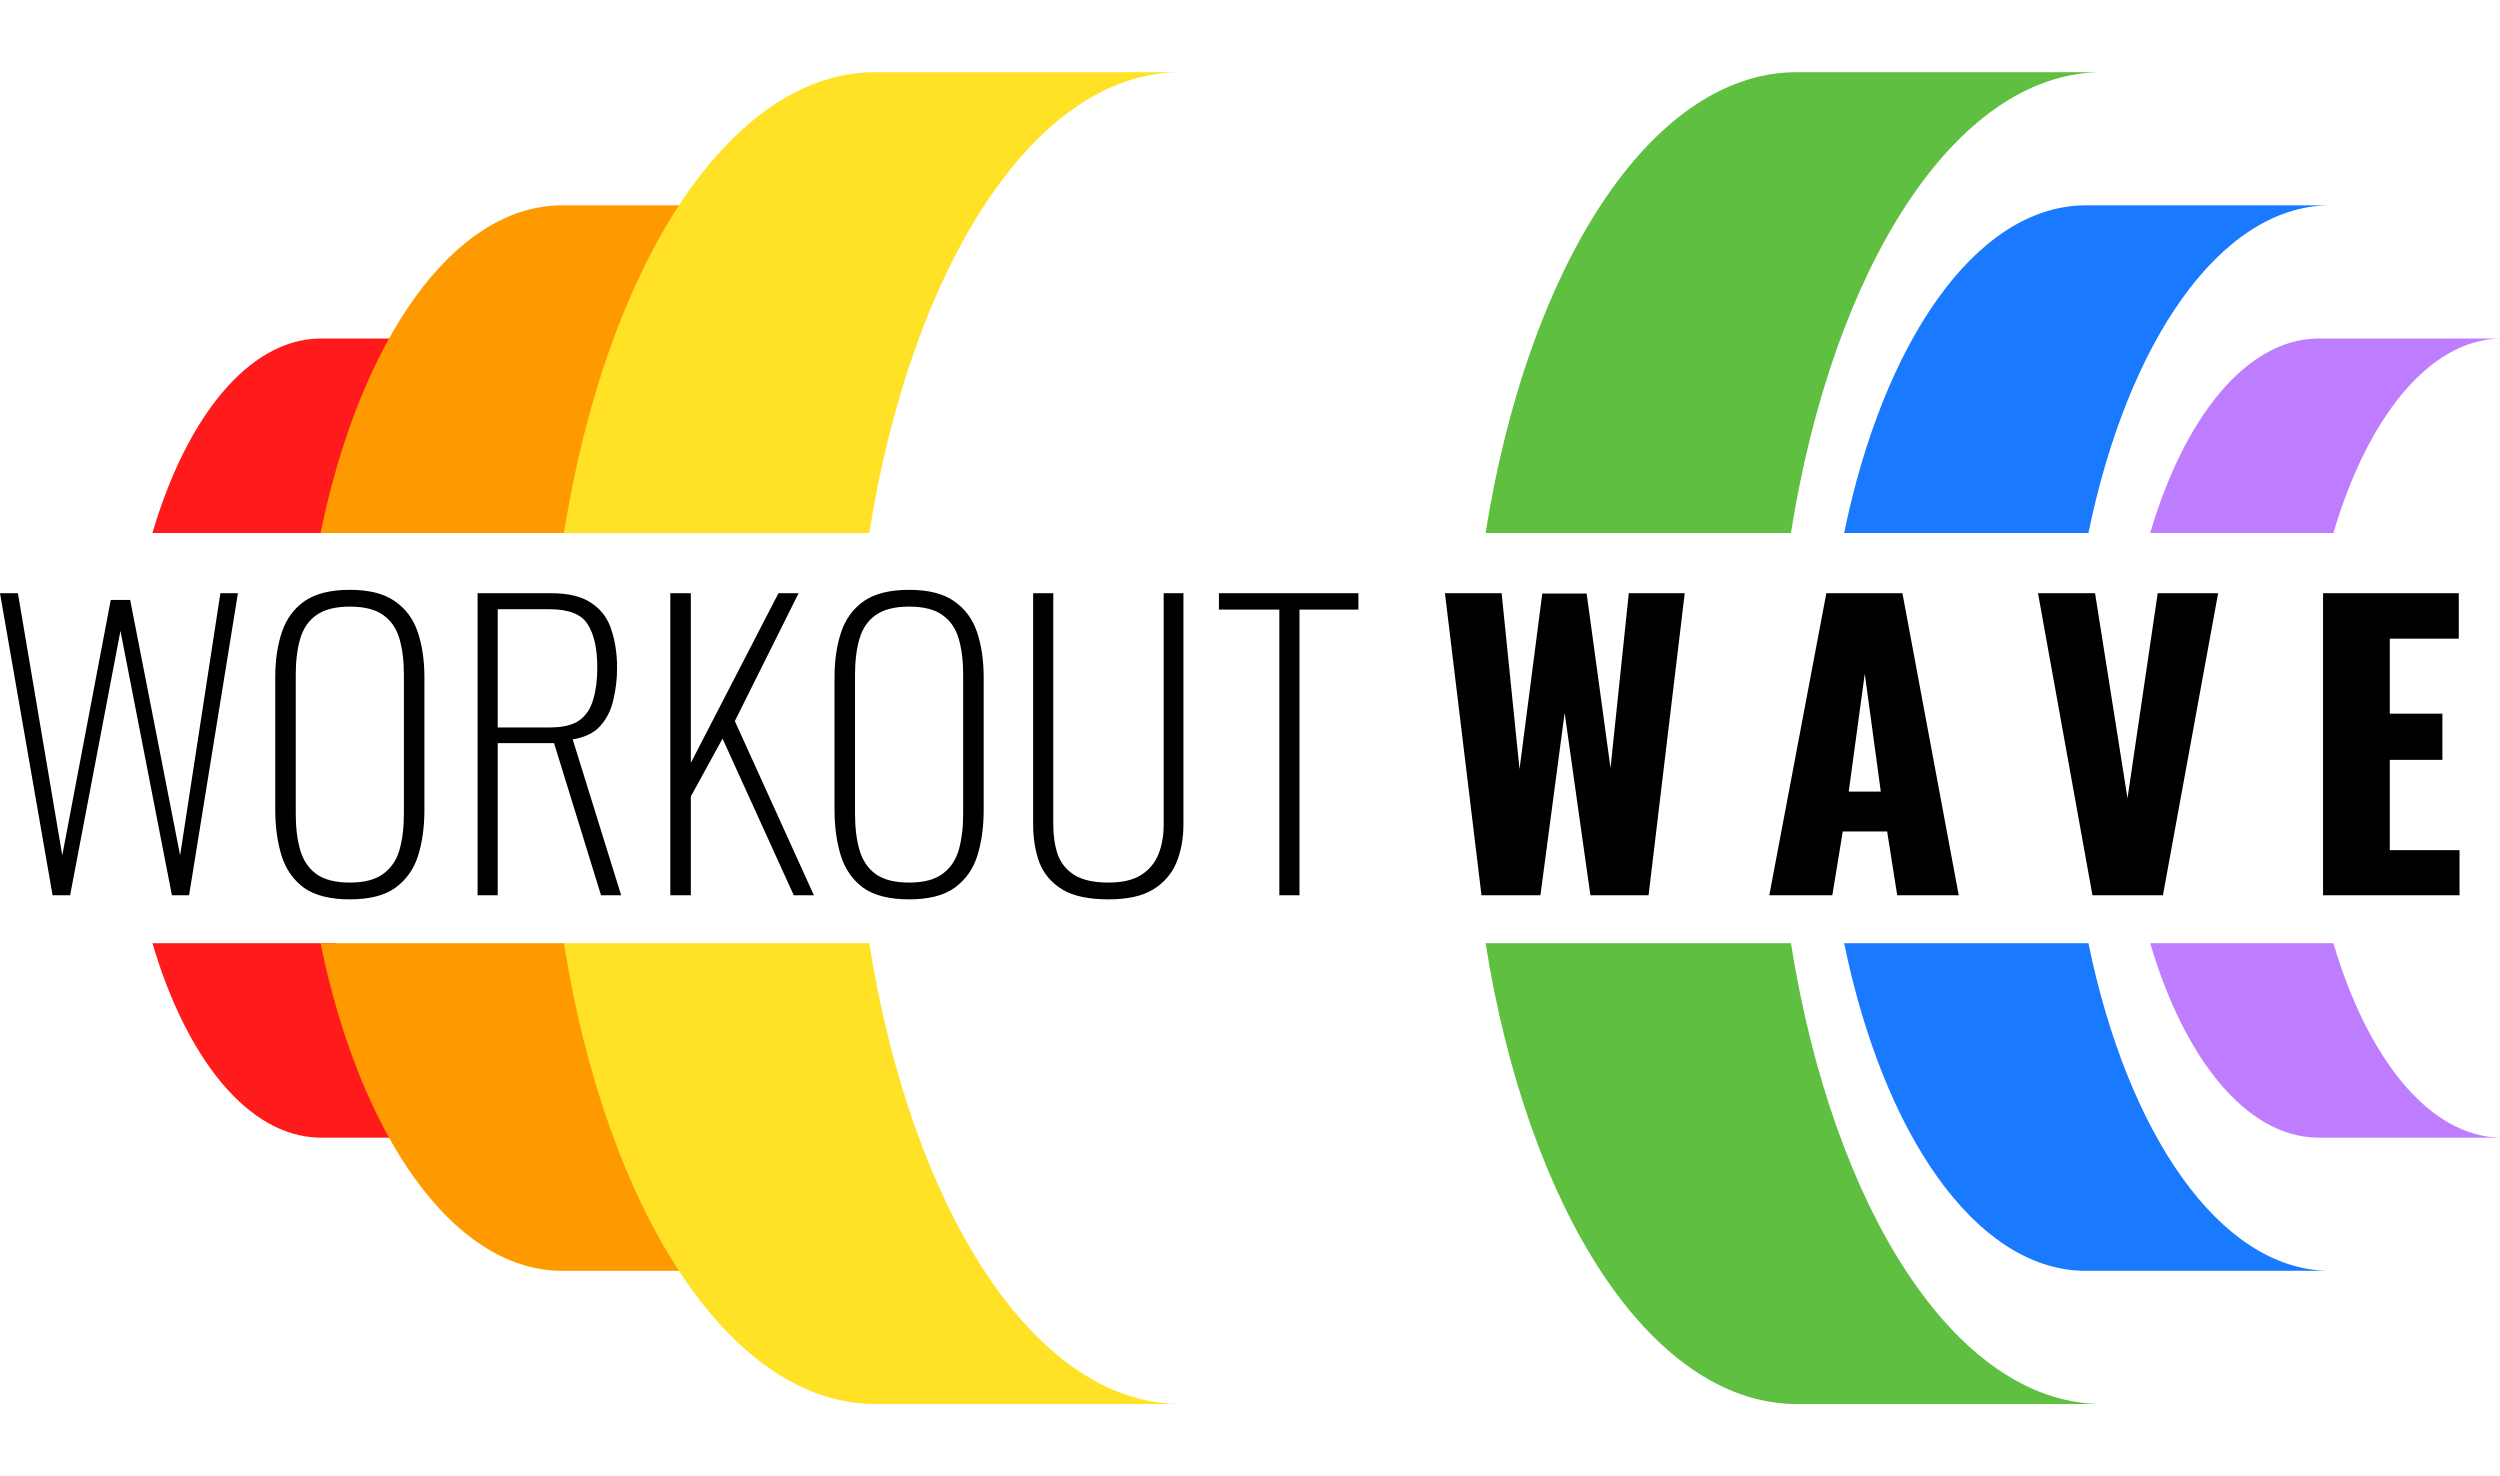
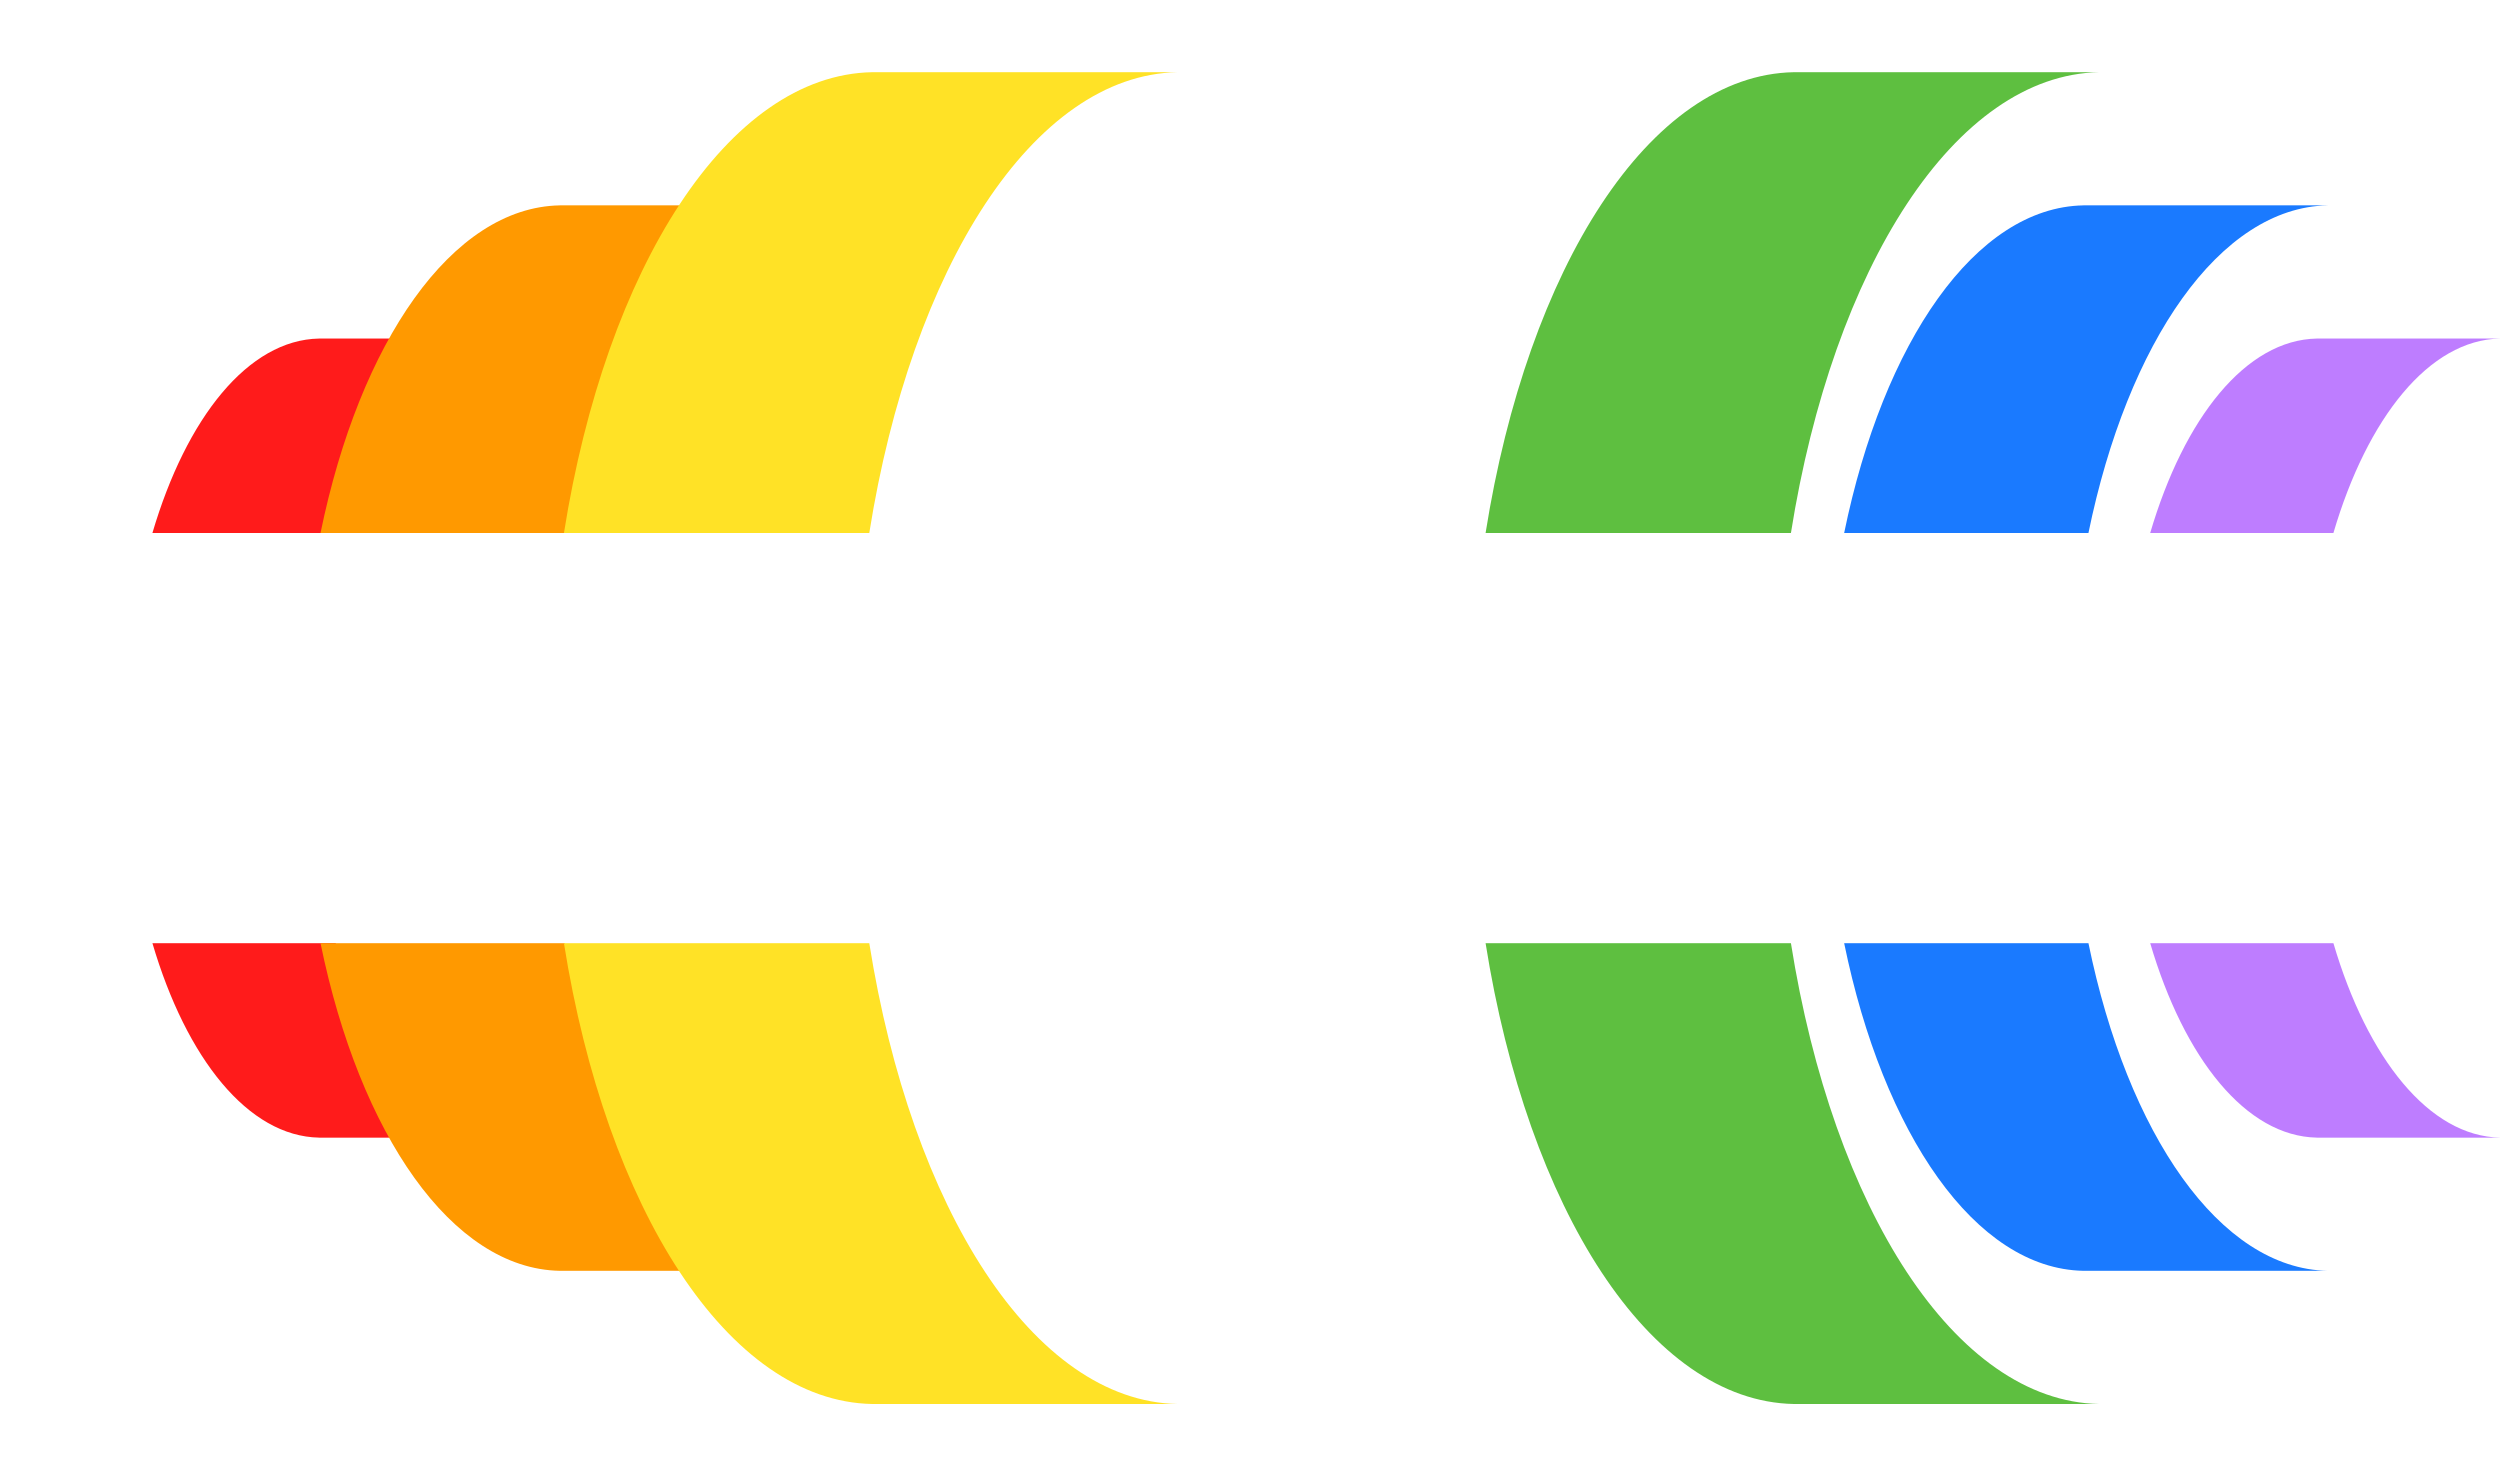
<svg xmlns="http://www.w3.org/2000/svg" fill="none" version="1.1" width="105" height="62" viewBox="0 0 135.15 72">
  <g transform="matrix(.144 0 0 .144 -.751 0)">
    <g clip-rule="evenodd" fill-rule="evenodd">
      <path d="m124.99 399.99v7e-3h68.78v-7e-3c-26.576-0.504-49.79-29.644-62.553-72.993h-68.781c12.764 43.349 35.977 72.489 62.554 72.993zm-62.554-226.99h68.781c12.763-43.349 35.977-72.489 62.553-72.993v-7e-3h-68.78v7e-3c-26.576 0.504-49.79 29.644-62.554 72.993z" fill="#ff1b1b" />
      <path d="m215.32 449.99v9e-3h91.707v-9e-3c-40.459-0.768-75.072-51.308-89.776-122.99h-91.707c14.704 71.683 49.317 122.22 89.776 122.99zm-89.776-276.99h91.707c14.704-71.683 49.317-122.22 89.776-122.99v-0.009h-91.707v0.009c-40.459 0.768-75.072 51.308-89.776 122.99z" fill="#f90" />
      <path d="m874.99 399.99v7e-3h68.78v-7e-3c-26.576-0.504-49.79-29.644-62.553-72.993h-68.781c12.764 43.349 35.978 72.489 62.554 72.993zm-62.554-226.99h68.781c12.763-43.349 35.977-72.489 62.553-72.993v-7e-3h-68.78v7e-3c-26.576 0.504-49.79 29.644-62.554 72.993z" fill="#be7dff" />
      <path d="m787.32 449.99v9e-3h91.707v-9e-3c-40.459-0.768-75.072-51.308-89.776-122.99h-91.707c14.704 71.683 49.317 122.22 89.776 122.99zm-89.776-276.99h91.707c14.704-71.683 49.317-122.22 89.776-122.99v-0.009h-91.707v0.009c-40.459 0.768-75.072 51.308-89.776 122.99z" fill="#1a7aff" />
      <path d="m678.65 499.99v0.011h114.63v-0.011c-54.124-1.028-99.879-73.313-115.72-172.99h-114.63c15.837 99.676 61.593 171.96 115.72 172.99zm-115.72-326.99h114.63c15.837-99.676 61.592-171.96 115.72-172.99v-0.011h-114.63v0.011c-54.123 1.028-99.879 73.313-115.72 172.99z" fill="#5ebf40" />
      <path d="m332.65 499.99v0.011h114.63v-0.011c-54.124-1.028-99.879-73.313-115.72-172.99h-114.63c15.837 99.676 61.593 171.96 115.72 172.99zm-115.72-326.99h114.63c15.837-99.676 61.592-171.96 115.72-172.99v-0.011h-114.63v0.011c-54.123 1.028-99.879 73.313-115.72 172.99z" fill="#ffe226" />
    </g>
-     <path d="m24.954 309-19.74-113.4h6.72l16.66 98.42 18.2-95.9h7.28l18.76 95.9 15.12-98.42h6.58l-18.34 113.4h-6.44l-19.32-99.26-18.9 99.26zm111.59 1.54c-7.374 0-13.114-1.447-17.22-4.34-4.014-2.987-6.814-7-8.4-12.04-1.587-5.133-2.38-10.92-2.38-17.36v-49.56c0-6.44 0.84-12.133 2.52-17.08s4.526-8.82 8.54-11.62c4.106-2.8 9.753-4.2 16.94-4.2 7.186 0 12.786 1.4 16.8 4.2 4.106 2.8 7 6.673 8.68 11.62s2.52 10.64 2.52 17.08v49.7c0 6.44-0.794 12.18-2.38 17.22-1.587 5.04-4.434 9.053-8.54 12.04-4.014 2.893-9.707 4.34-17.08 4.34zm0-6.3c5.413 0 9.566-1.073 12.46-3.22 2.986-2.147 5.04-5.133 6.16-8.96 1.12-3.92 1.68-8.447 1.68-13.58v-52.36c0-5.133-0.56-9.613-1.68-13.44s-3.127-6.767-6.02-8.82c-2.894-2.147-7.094-3.22-12.6-3.22-5.414 0-9.614 1.073-12.6 3.22-2.894 2.053-4.9 4.993-6.02 8.82s-1.68 8.307-1.68 13.44v52.36c0 5.133 0.56 9.66 1.68 13.58 1.12 3.827 3.126 6.813 6.02 8.96 2.986 2.147 7.186 3.22 12.6 3.22zm47.967 4.76v-113.4h27.44c6.72 0 11.854 1.26 15.4 3.78 3.64 2.427 6.114 5.787 7.42 10.08 1.4 4.2 2.1 8.913 2.1 14.14 0 4.2-0.466 8.213-1.4 12.04-0.84 3.827-2.473 7.093-4.9 9.8-2.333 2.613-5.786 4.293-10.36 5.04l18.2 58.52h-7.56l-17.64-57.12h-21.14v57.12zm7.56-63h19.6c4.854 0 8.54-0.887 11.06-2.66 2.52-1.867 4.247-4.48 5.18-7.84 1.027-3.36 1.54-7.327 1.54-11.9 0-7.187-1.213-12.647-3.64-16.38-2.333-3.733-7.093-5.6-14.28-5.6h-19.46zm64.794 63v-113.4h7.7v63.7l32.9-63.7h7.56l-23.94 48.02 29.68 65.38h-7.56l-26.74-58.8-11.9 21.7v37.1zm89.64 1.54c-7.373 0-13.113-1.447-17.22-4.34-4.013-2.987-6.813-7-8.4-12.04-1.586-5.133-2.38-10.92-2.38-17.36v-49.56c0-6.44 0.84-12.133 2.52-17.08s4.527-8.82 8.54-11.62c4.107-2.8 9.754-4.2 16.94-4.2 7.187 0 12.787 1.4 16.8 4.2 4.107 2.8 7 6.673 8.68 11.62s2.52 10.64 2.52 17.08v49.7c0 6.44-0.793 12.18-2.38 17.22-1.586 5.04-4.433 9.053-8.54 12.04-4.013 2.893-9.706 4.34-17.08 4.34zm0-6.3c5.414 0 9.567-1.073 12.46-3.22 2.987-2.147 5.04-5.133 6.16-8.96 1.12-3.92 1.68-8.447 1.68-13.58v-52.36c0-5.133-0.56-9.613-1.68-13.44s-3.126-6.767-6.02-8.82c-2.893-2.147-7.093-3.22-12.6-3.22-5.413 0-9.613 1.073-12.6 3.22-2.893 2.053-4.9 4.993-6.02 8.82s-1.68 8.307-1.68 13.44v52.36c0 5.133 0.56 9.66 1.68 13.58 1.12 3.827 3.127 6.813 6.02 8.96 2.987 2.147 7.187 3.22 12.6 3.22zm74.848 6.3c-7.373 0-13.113-1.213-17.22-3.64-4.107-2.52-7-5.88-8.68-10.08-1.587-4.293-2.38-9.1-2.38-14.42v-86.8h7.56v86.94c0 4.107 0.56 7.84 1.68 11.2 1.213 3.267 3.313 5.833 6.3 7.7 3.08 1.867 7.327 2.8 12.74 2.8 5.133 0 9.193-0.933 12.18-2.8 3.08-1.96 5.273-4.573 6.58-7.84s1.96-6.953 1.96-11.06v-86.94h7.42v86.8c0 5.32-0.887 10.127-2.66 14.42-1.773 4.2-4.713 7.56-8.82 10.08-4.013 2.427-9.567 3.64-16.66 3.64zm64.148-1.54v-107.24h-22.68v-6.16h52.36v6.16h-22.12v107.24zm75.889 0-13.72-113.4h21.28l6.72 66.08 8.54-65.94h16.66l8.96 65.52 6.86-65.66h21l-13.58 113.4h-21.84l-9.66-68.46-9.1 68.46zm108.05 0 21.42-113.4h28.56l21.14 113.4h-23.1l-3.78-23.94h-16.66l-3.92 23.94zm29.82-38.92h12.04l-6.02-44.24zm91.494 38.92-20.44-113.4h21.42l12.18 77 11.34-77h22.68l-20.72 113.4zm86.571 0v-113.4h50.96v17.08h-25.9v28.14h19.74v17.36h-19.74v33.88h26.18v16.94z" fill="#000" />
  </g>
</svg>